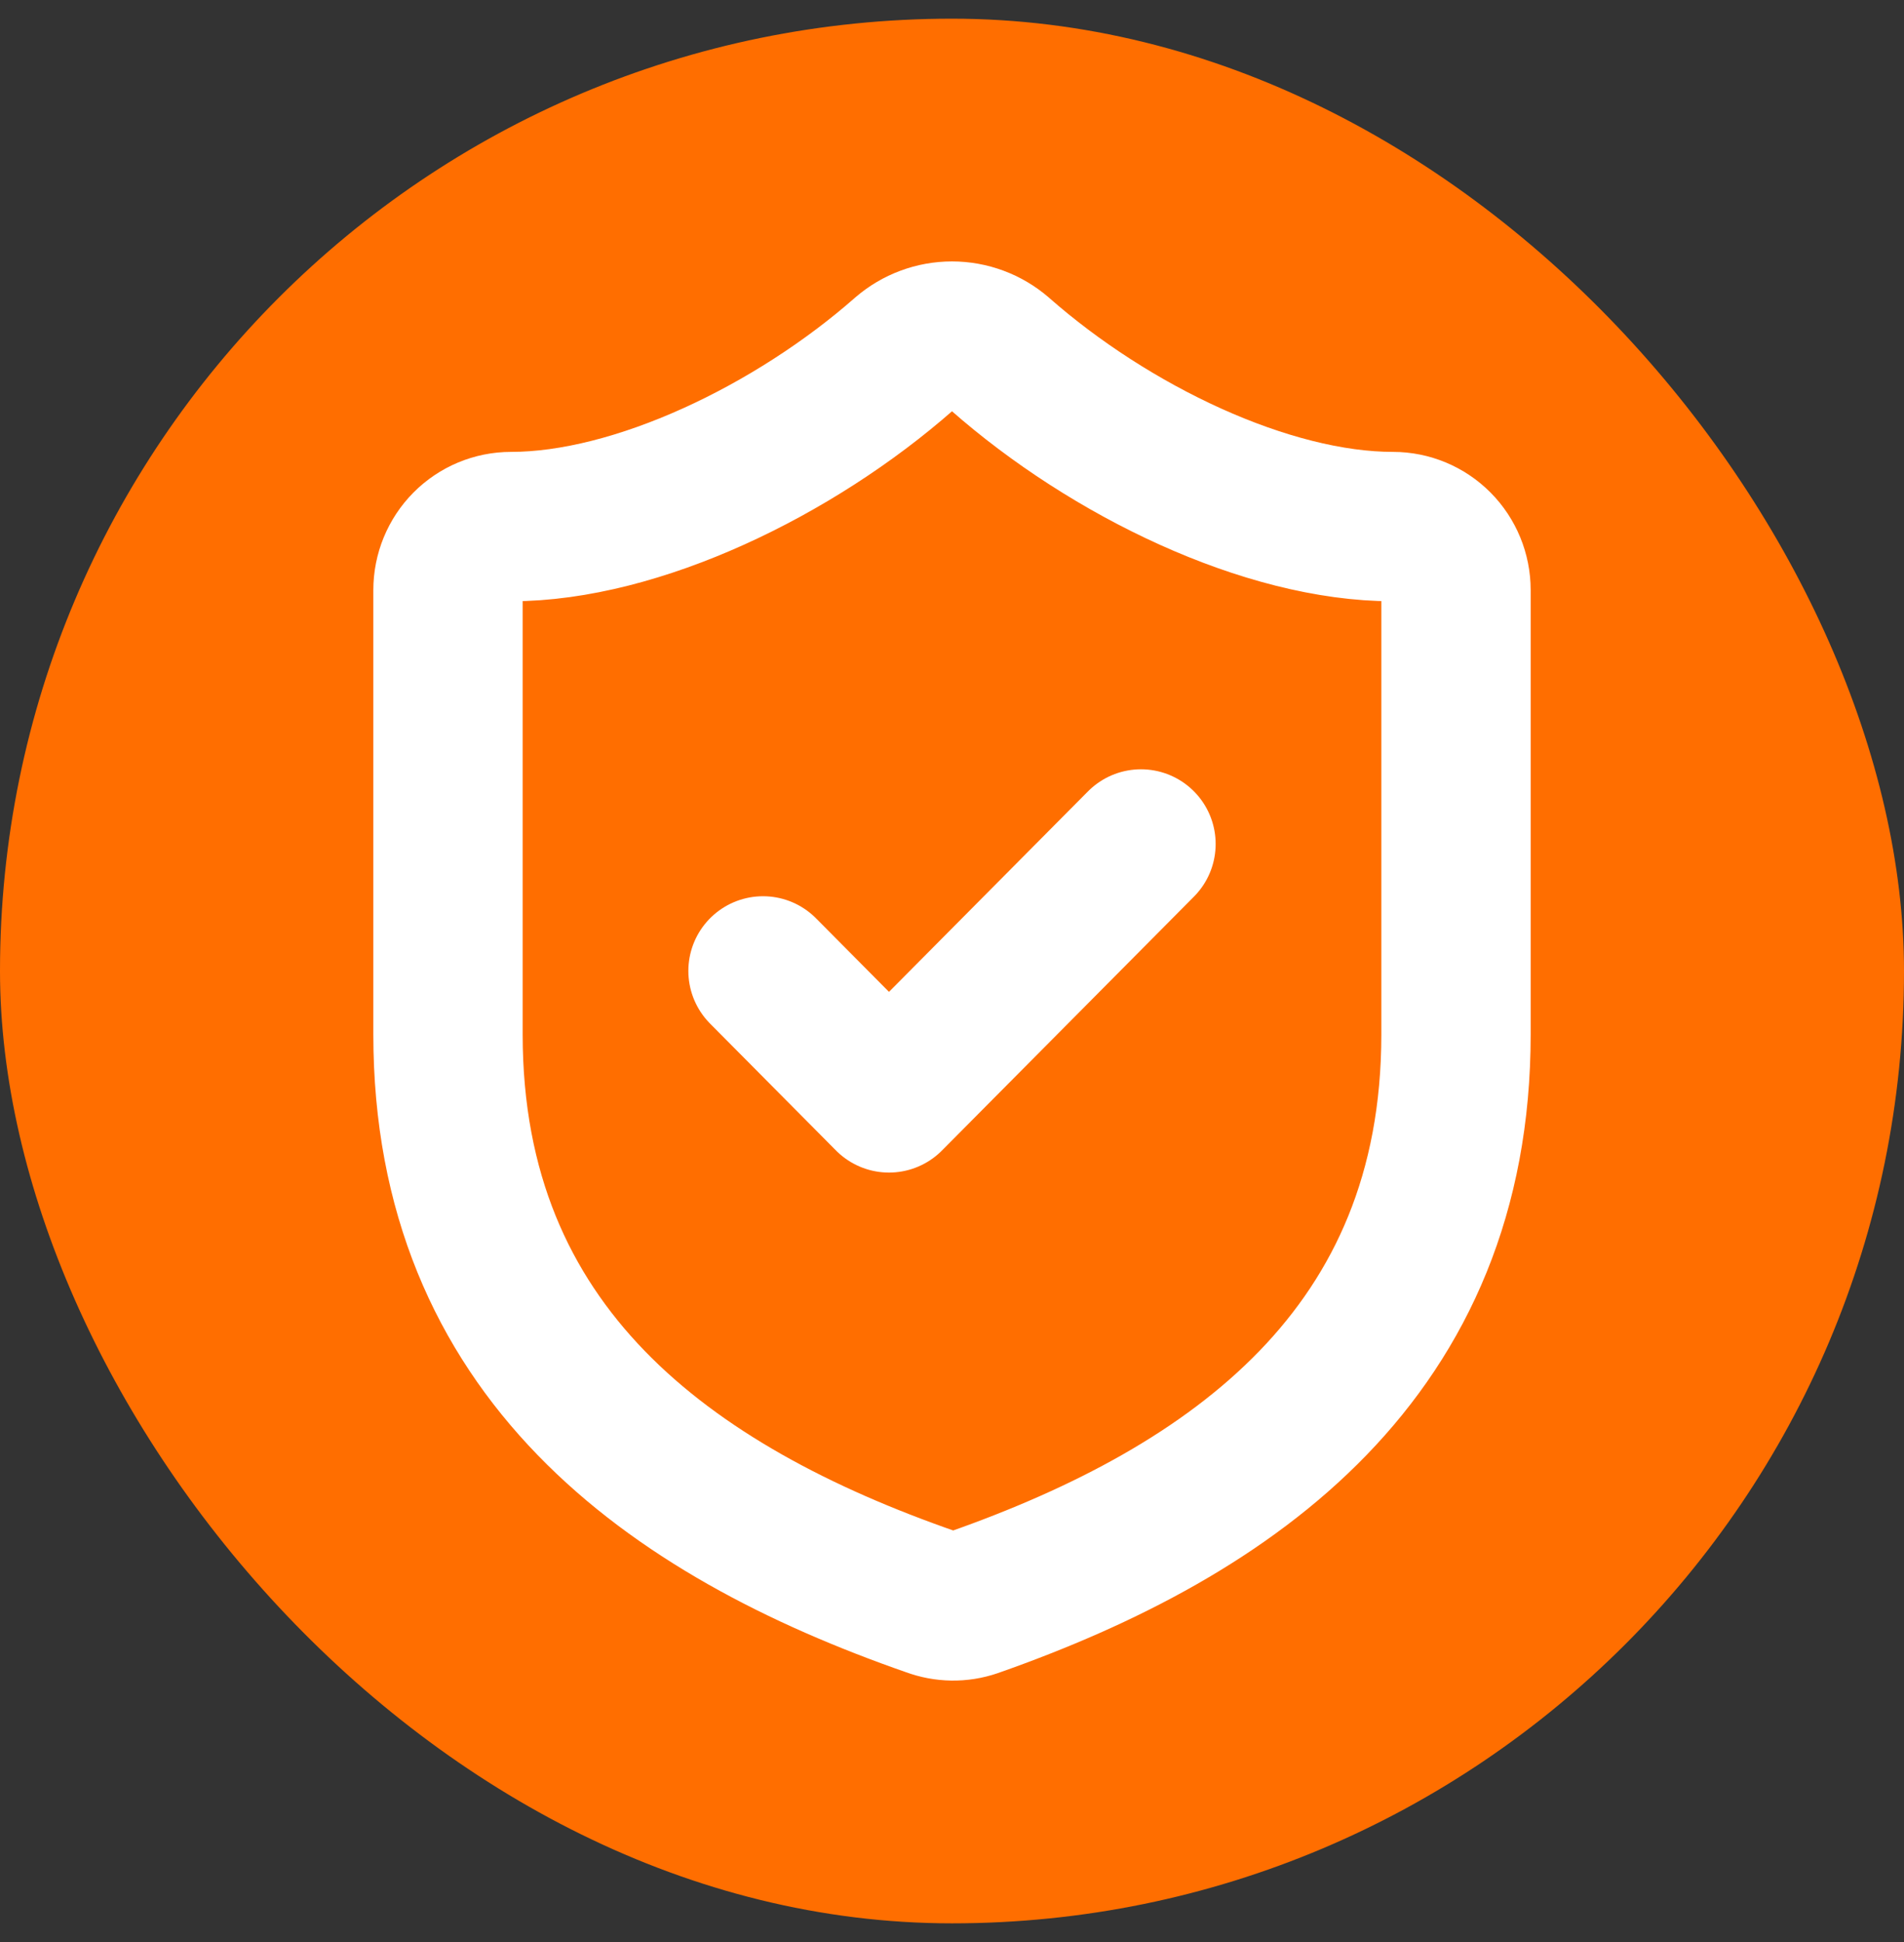
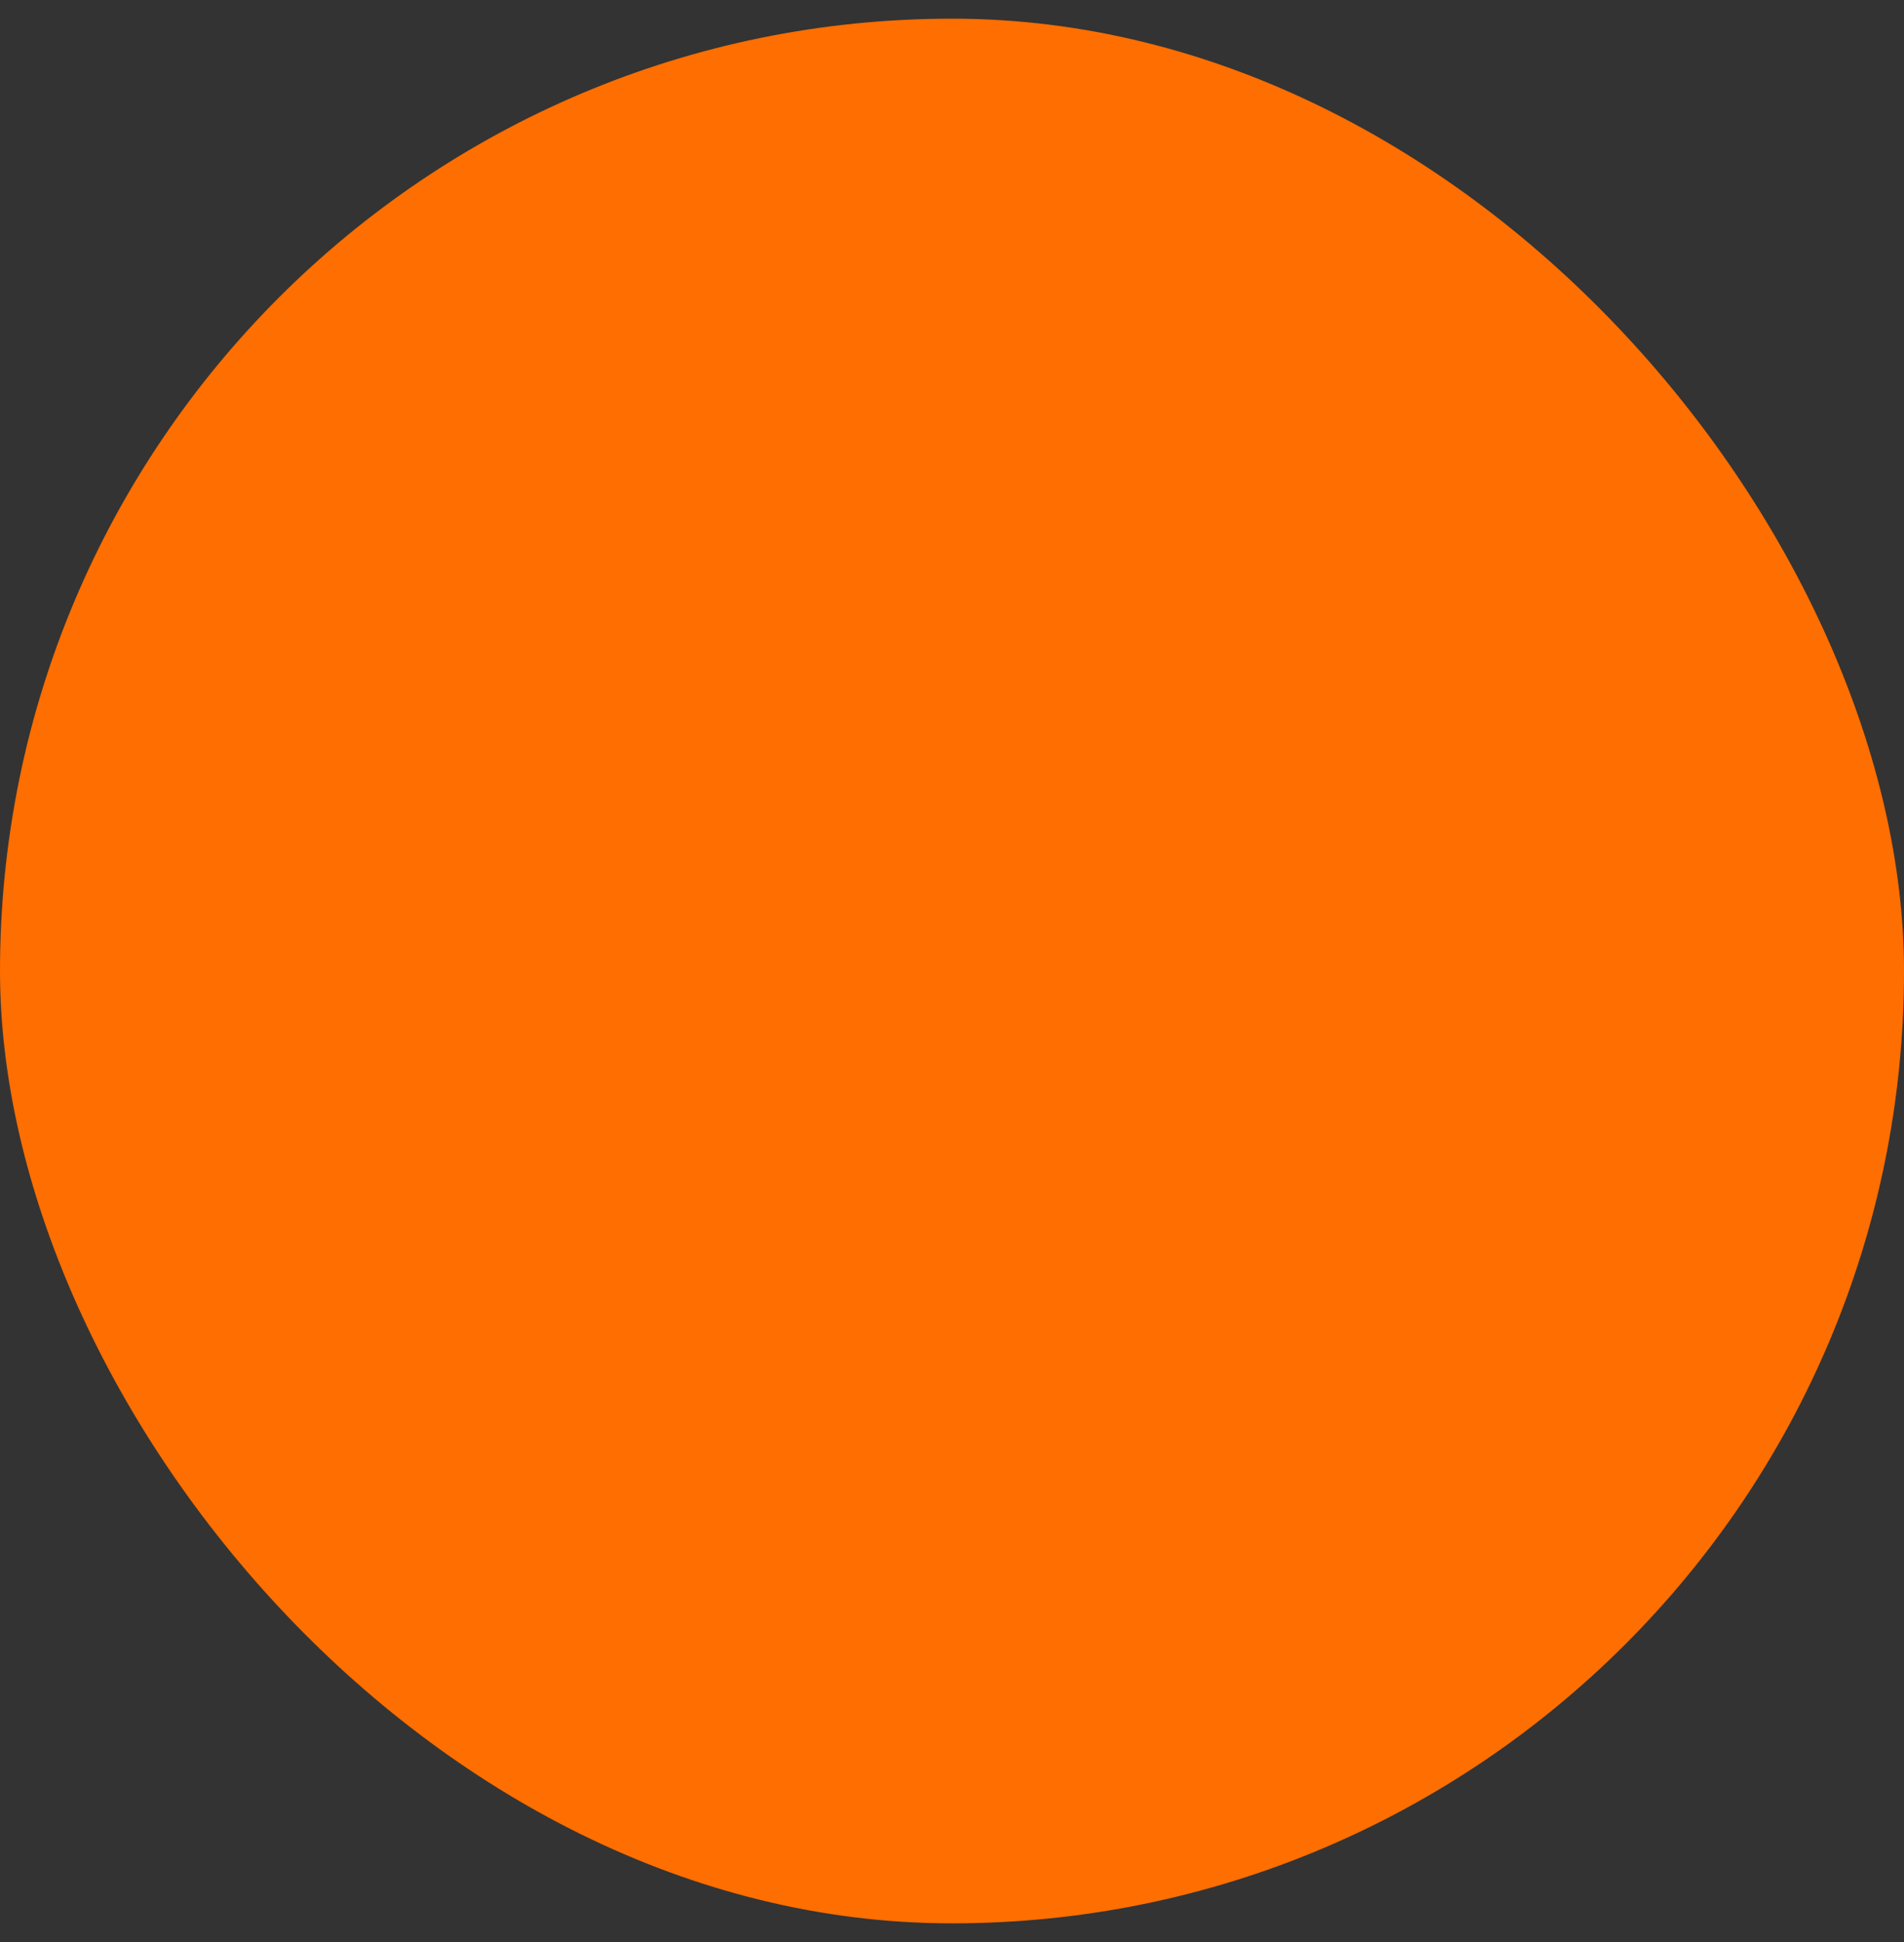
<svg xmlns="http://www.w3.org/2000/svg" width="51" height="52" viewBox="0 0 51 52" fill="none">
  <rect x="0" y="0" width="51" height="52" fill="#333333" stroke="none" />
  <rect y="0.5" width="51" height="51" rx="25.5" fill="#FF6E00" />
-   <path d="M20.438 25.998L23.812 29.397L30.562 22.599M39 27.698C39 36.196 33.094 40.446 26.074 42.91C25.706 43.036 25.307 43.029 24.943 42.893C17.906 40.446 12 36.196 12 27.698V15.8C12 15.349 12.178 14.916 12.494 14.598C12.811 14.279 13.24 14.1 13.688 14.1C17.062 14.1 21.281 12.06 24.218 9.477C24.575 9.169 25.03 9 25.5 9C25.97 9 26.425 9.169 26.782 9.477C29.736 12.077 33.938 14.1 37.312 14.1C37.76 14.1 38.189 14.279 38.506 14.598C38.822 14.916 39 15.349 39 15.8V27.698Z" stroke="white" stroke-width="4" stroke-linecap="round" stroke-linejoin="round" />
</svg>